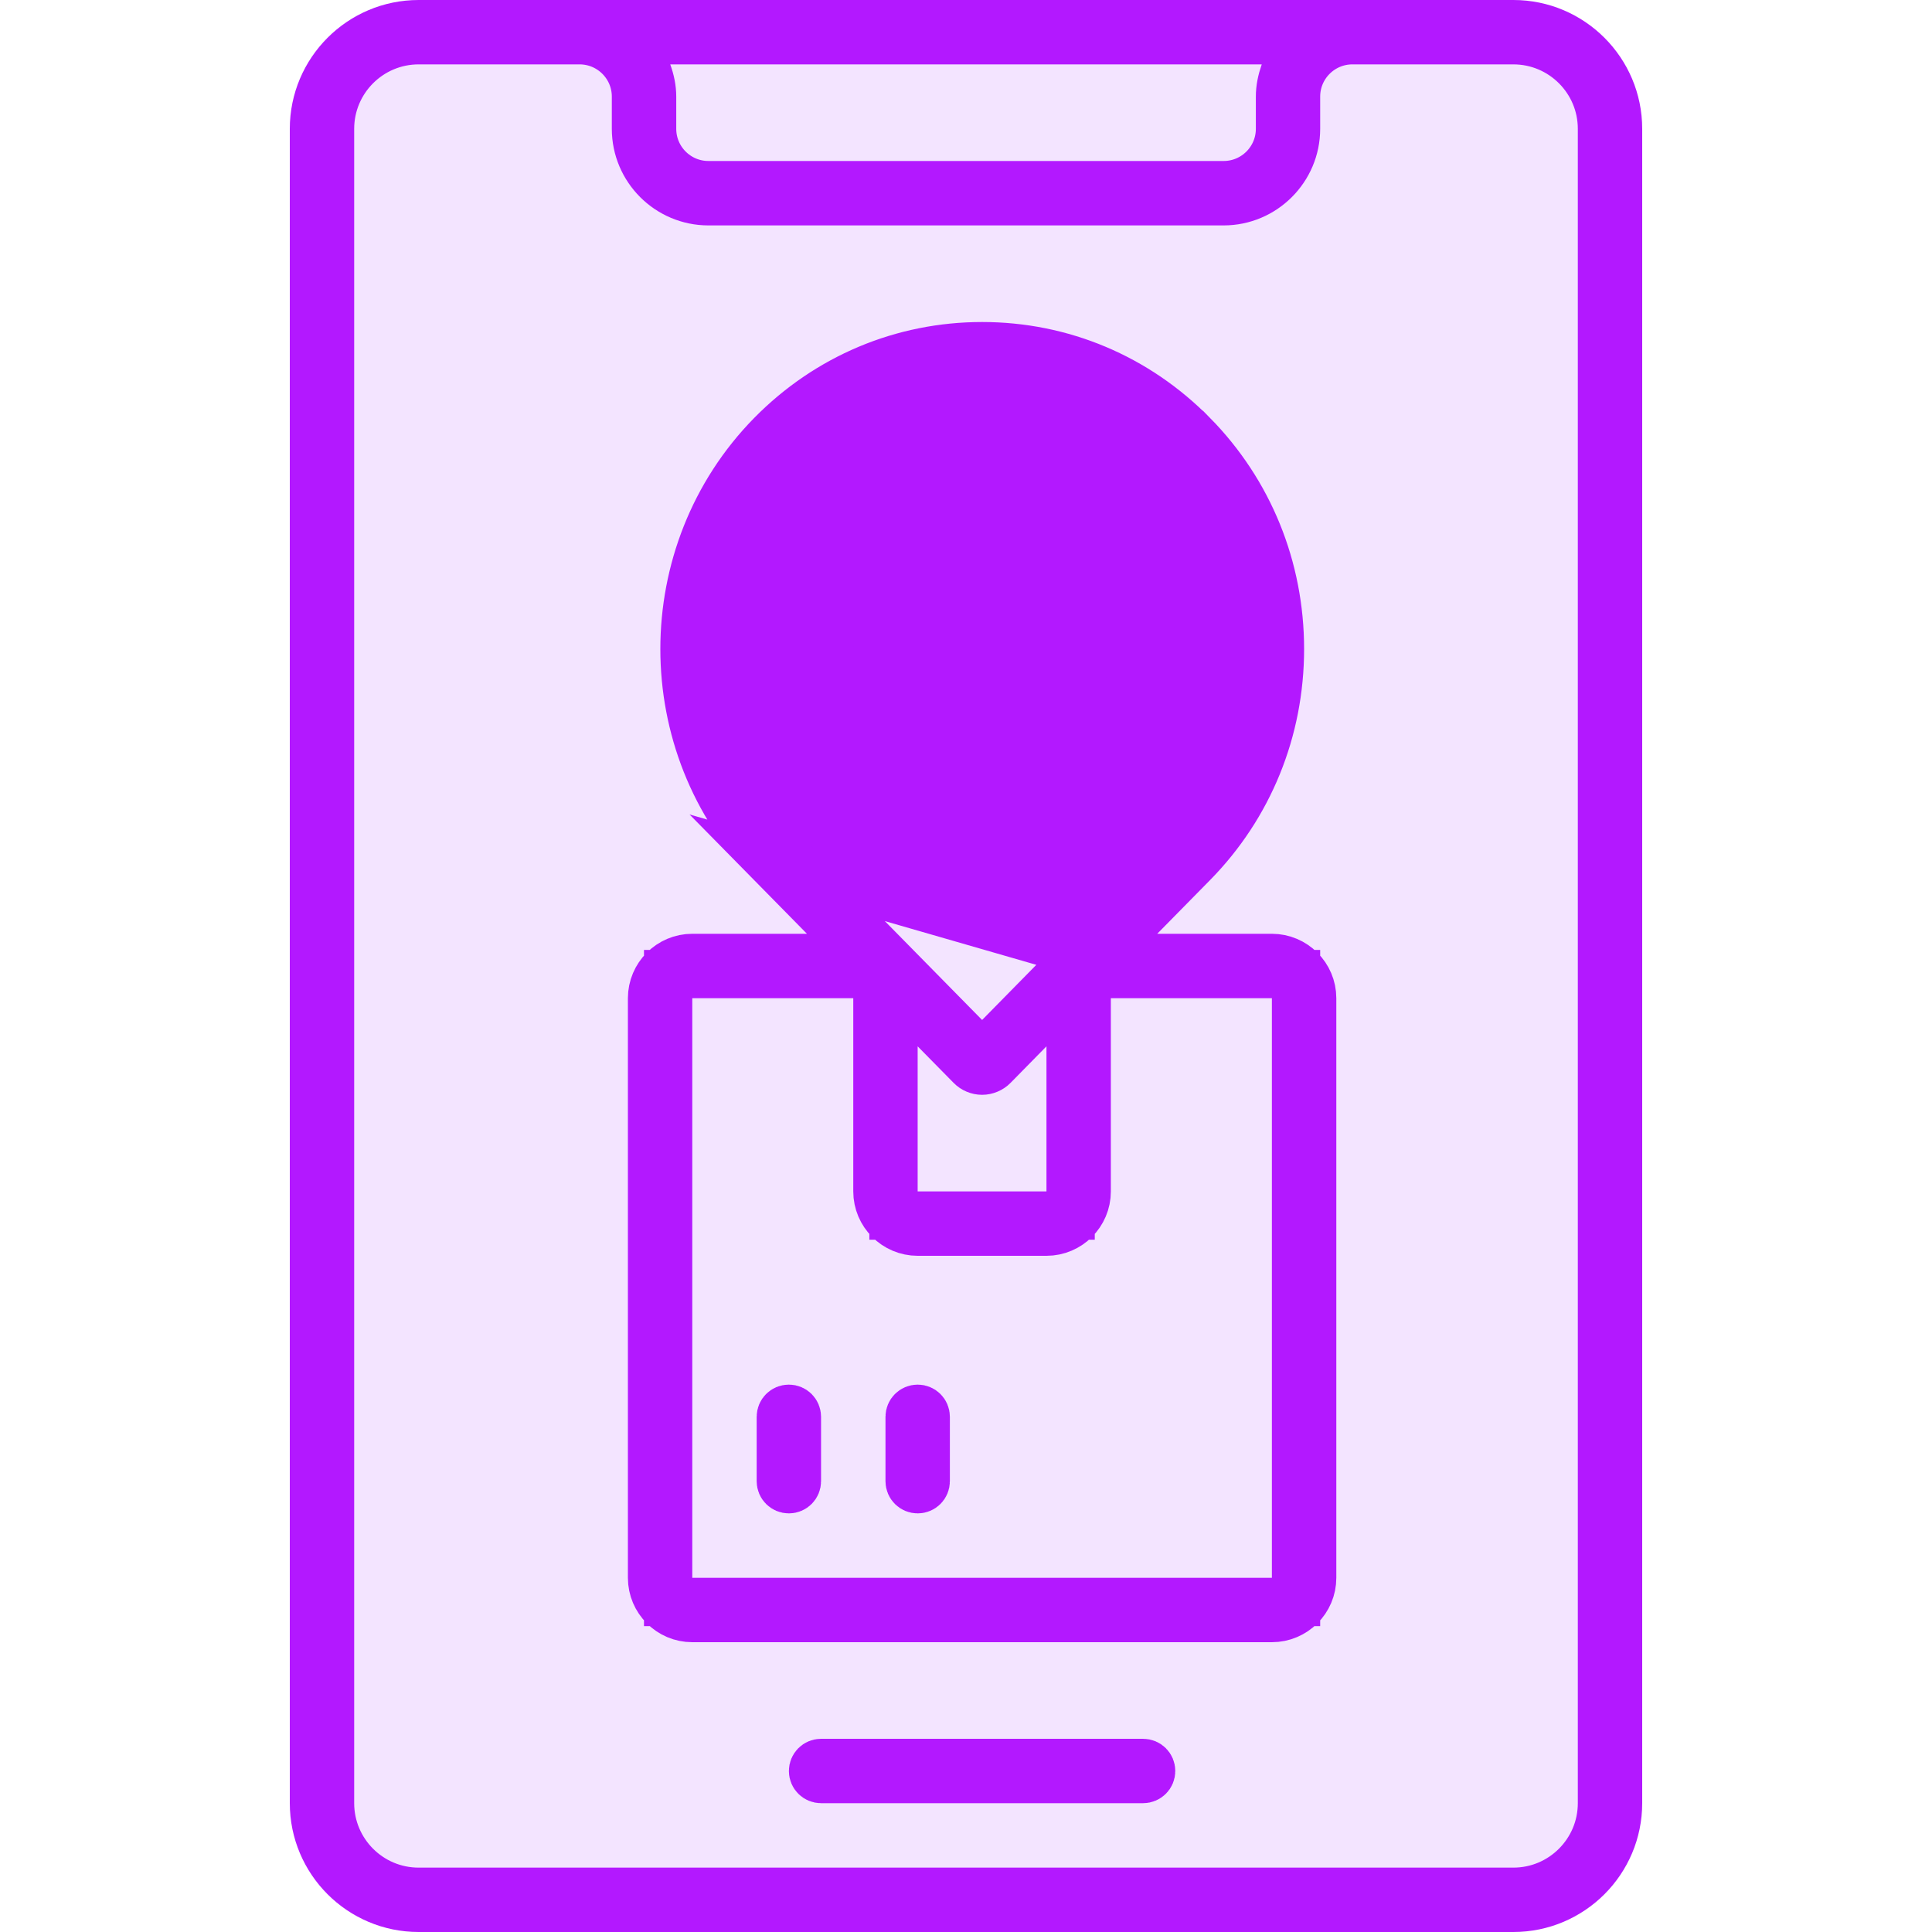
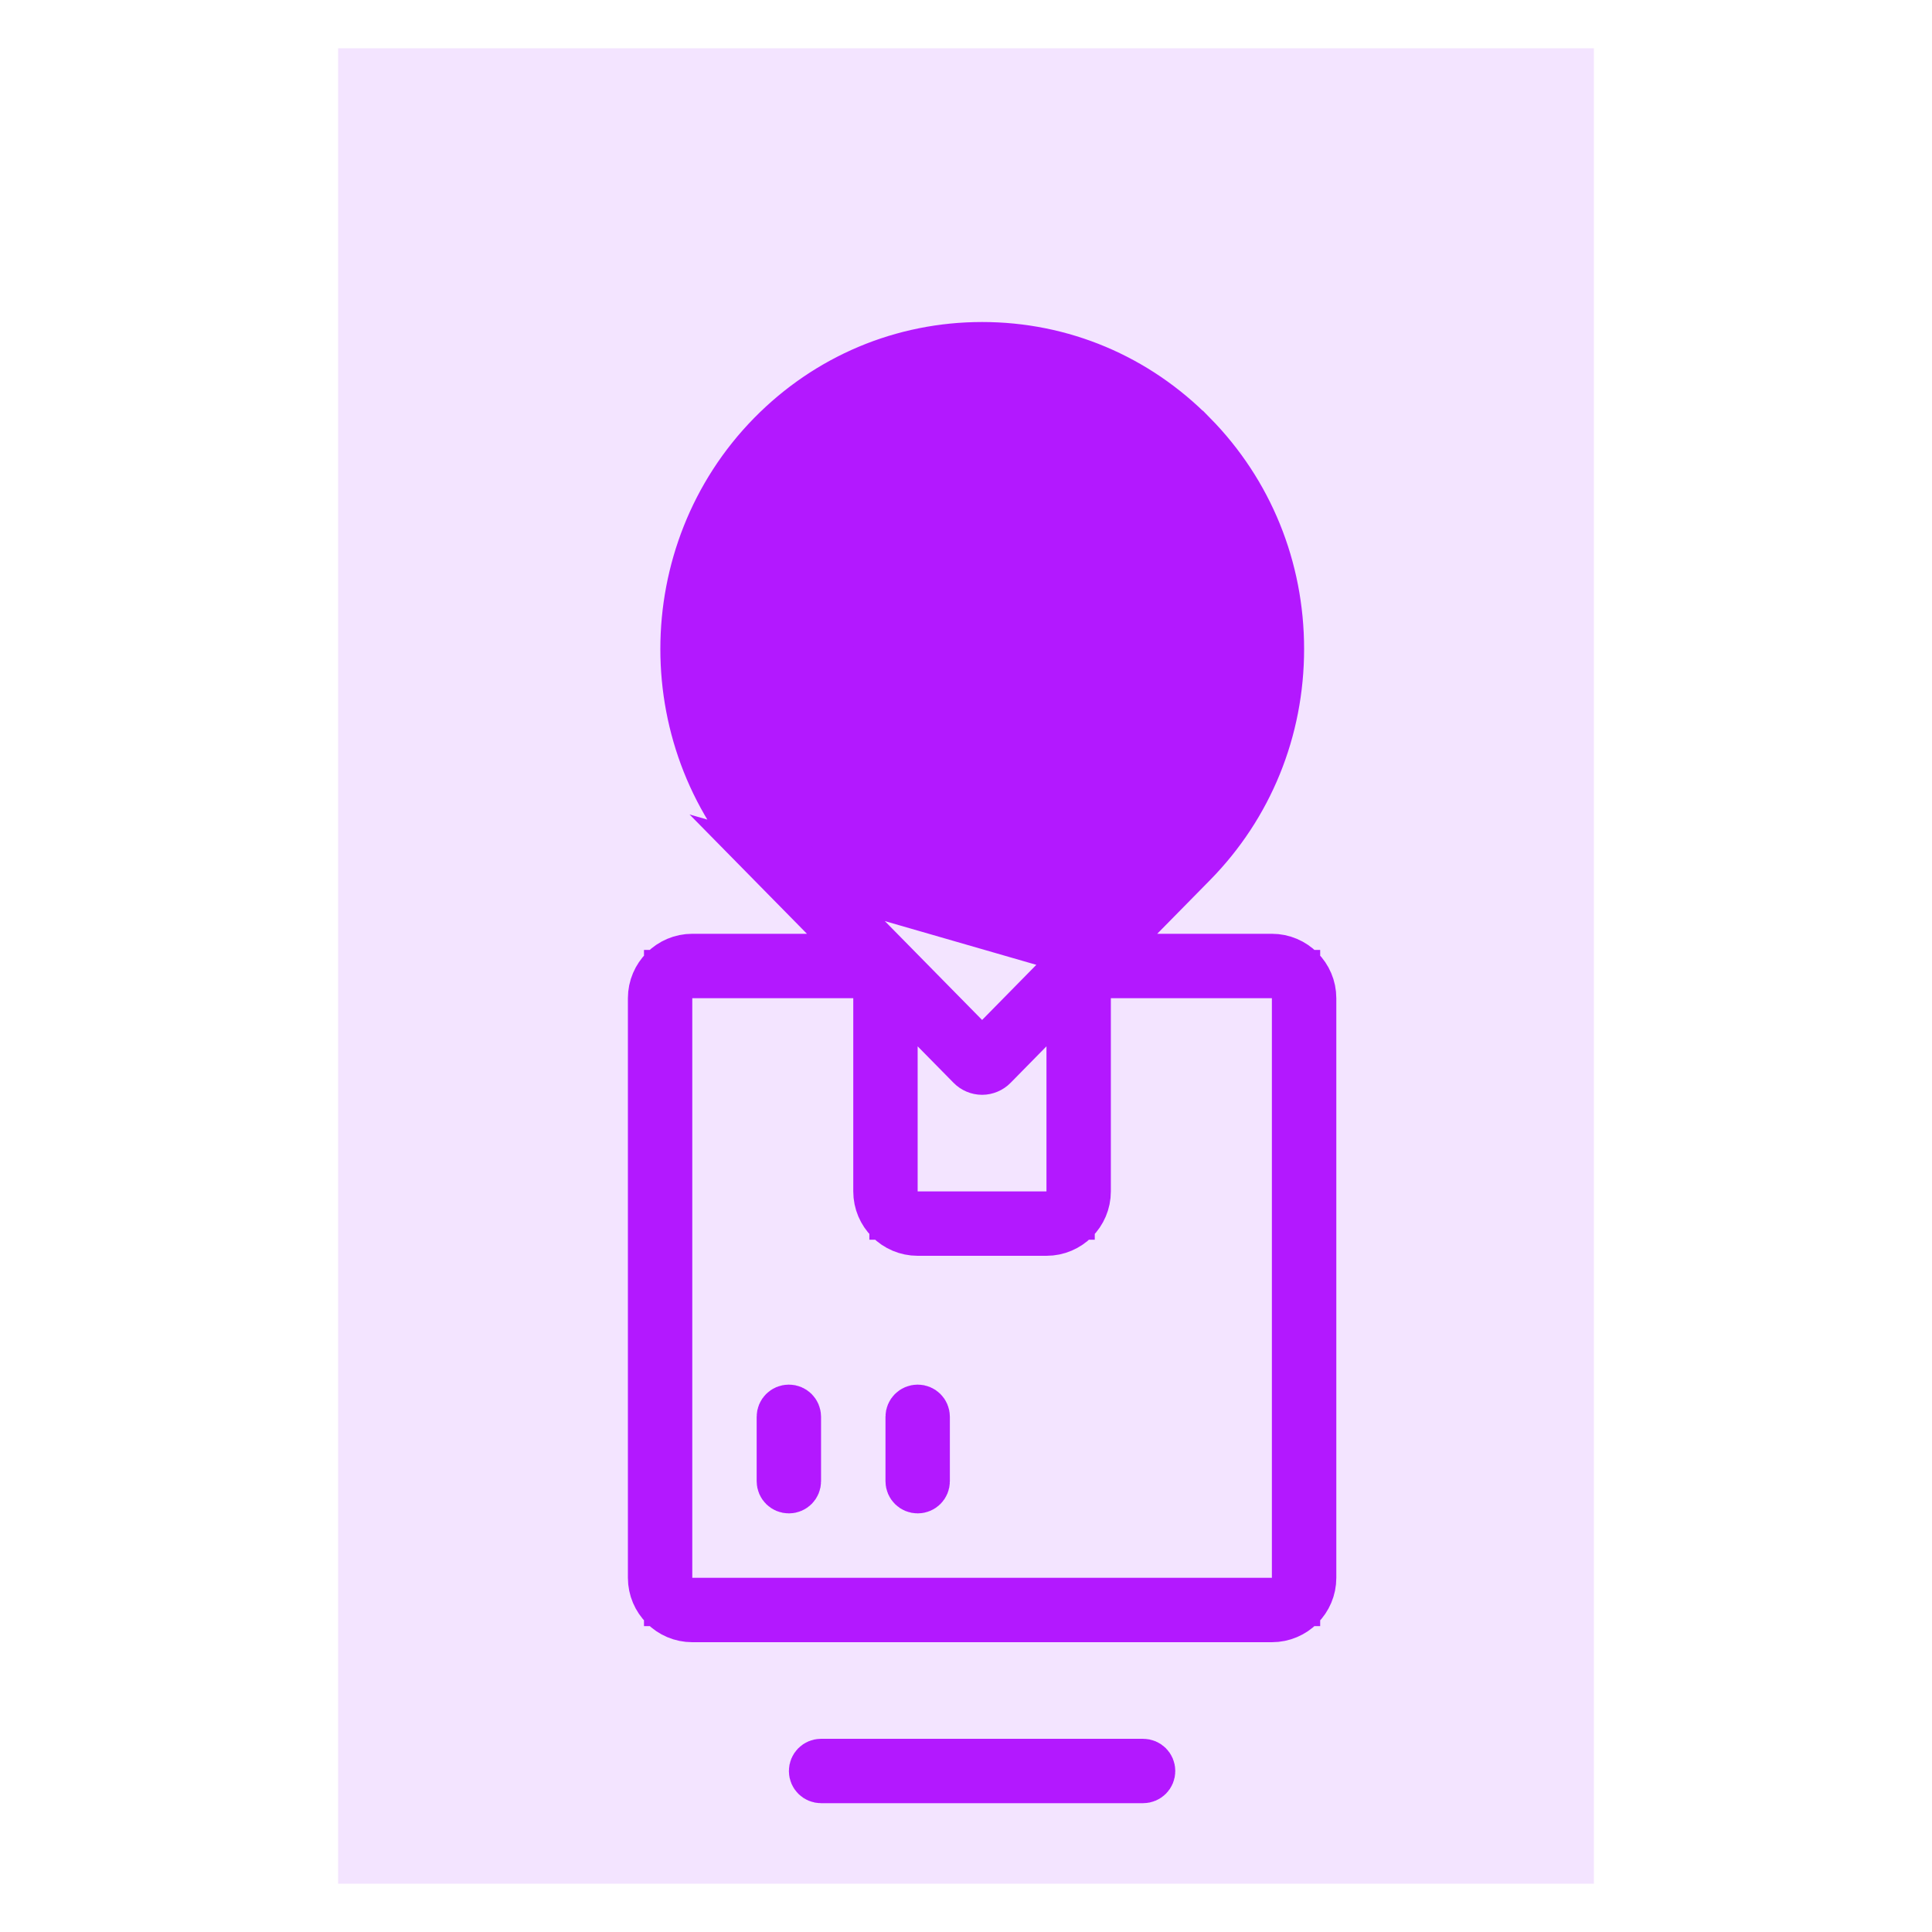
<svg xmlns="http://www.w3.org/2000/svg" width="40" height="40" viewBox="0 0 40 40" fill="none">
  <rect x="7" y="1" width="26" height="38" fill="#F3E4FF" />
-   <path d="M13.877 0.833H13.168L13.406 1.501C13.467 1.67 13.501 1.835 13.501 2V2.667C13.501 3.311 14.023 3.833 14.667 3.833H25.334C25.978 3.833 26.501 3.311 26.501 2.667V2C26.501 1.834 26.535 1.669 26.594 1.501L26.832 0.833H26.123H13.877ZM8.667 0.5H31.333C32.528 0.5 33.5 1.472 33.5 2.667V37.333C33.5 38.528 32.528 39.5 31.333 39.5H8.667C7.472 39.5 6.5 38.528 6.5 37.333V2.667C6.5 1.472 7.472 0.5 8.667 0.5ZM31.333 39.167C32.345 39.167 33.167 38.345 33.167 37.333V2.667C33.167 1.655 32.345 0.833 31.333 0.833H28C27.356 0.833 26.833 1.356 26.833 2V2.667C26.833 3.493 26.16 4.167 25.333 4.167H14.667C13.84 4.167 13.167 3.493 13.167 2.667V2C13.167 1.356 12.644 0.833 12 0.833H8.667C7.655 0.833 6.833 1.655 6.833 2.667V37.333C6.833 38.345 7.655 39.167 8.667 39.167H31.333Z" fill="#B318FF" stroke="#B318FF" />
  <path d="M22.765 19.833L23.602 18.983L24.696 17.871C25.859 16.689 26.5 15.116 26.5 13.437C26.5 11.758 25.859 10.185 24.696 9.003L24.695 9.003C23.53 7.817 21.983 7.167 20.334 7.167C18.685 7.167 17.137 7.818 15.971 9.004C13.572 11.447 13.572 15.428 15.971 17.871L22.765 19.833ZM22.765 19.833H23.959H26.333C26.792 19.833 27.167 20.208 27.167 20.667V32.667C27.167 33.126 26.793 33.5 26.333 33.5H14.333C13.874 33.5 13.5 33.126 13.5 32.667V20.667C13.5 20.207 13.874 19.833 14.333 19.833H16.708H17.901L17.064 18.983L15.971 17.872L22.765 19.833ZM19.356 21.313L18.499 20.442V21.663V24.667V25.167H18.999H21.666H22.166V24.667V21.664V20.442L21.309 21.313L20.567 22.068L20.567 22.068C20.507 22.13 20.419 22.167 20.333 22.167C20.246 22.167 20.159 22.13 20.099 22.068L20.098 22.067L19.356 21.313ZM16.209 9.237L16.209 9.237C13.934 11.555 13.934 15.32 16.209 17.638L16.209 17.638L19.977 21.468L20.333 21.83L20.69 21.468L24.457 17.637C24.457 17.637 24.457 17.637 24.457 17.637C25.56 16.517 26.166 15.023 26.166 13.437C26.166 11.852 25.56 10.358 24.457 9.237C23.358 8.119 21.892 7.5 20.333 7.5C18.774 7.5 17.308 8.119 16.209 9.237ZM26.333 33.167H26.833V32.667V20.667V20.167H26.333H22.999H22.499V20.667V24.667C22.499 25.126 22.125 25.5 21.666 25.5H18.999C18.54 25.5 18.166 25.126 18.166 24.667V20.667V20.167H17.666H14.333H13.833V20.667V32.667V33.167H14.333H26.333Z" fill="#B318FF" stroke="#B318FF" />
  <path d="M20.333 9.833C22.263 9.833 23.833 11.403 23.833 13.333C23.833 15.263 22.263 16.833 20.333 16.833C18.403 16.833 16.833 15.263 16.833 13.333C16.833 11.403 18.403 9.833 20.333 9.833ZM17.166 13.333C17.166 15.08 18.586 16.5 20.333 16.5C22.08 16.5 23.5 15.08 23.5 13.333C23.5 11.586 22.08 10.167 20.333 10.167C18.586 10.167 17.166 11.586 17.166 13.333Z" fill="#B318FF" stroke="#B318FF" />
  <path d="M17 36.5H23.666C23.759 36.5 23.833 36.574 23.833 36.667C23.833 36.759 23.759 36.833 23.666 36.833H17C16.907 36.833 16.833 36.759 16.833 36.667C16.833 36.574 16.907 36.5 17 36.5Z" fill="#B318FF" stroke="#B318FF" />
  <path d="M16.166 29.333C16.166 29.241 16.24 29.167 16.333 29.167C16.425 29.167 16.499 29.241 16.499 29.333V30.667C16.499 30.759 16.425 30.833 16.333 30.833C16.24 30.833 16.166 30.759 16.166 30.667V29.333Z" fill="#B318FF" stroke="#B318FF" />
  <path d="M18.833 29.333C18.833 29.241 18.907 29.167 19 29.167C19.092 29.167 19.166 29.241 19.166 29.333V30.667C19.166 30.759 19.092 30.833 19 30.833C18.907 30.833 18.833 30.759 18.833 30.667V29.333Z" fill="#B318FF" stroke="#B318FF" />
</svg>